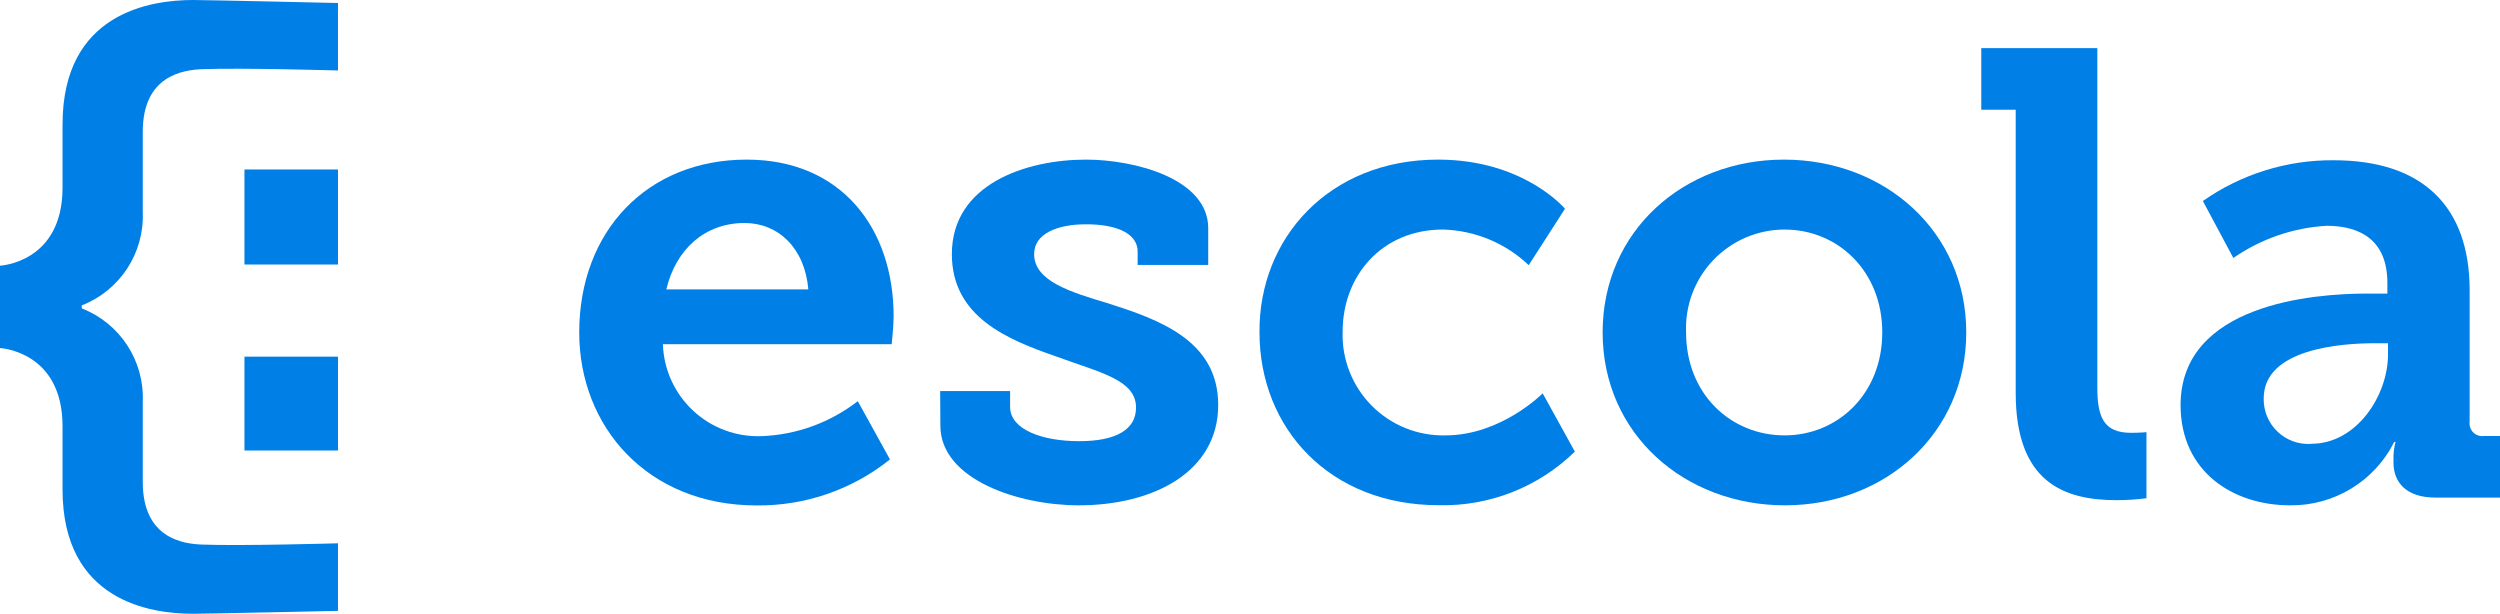
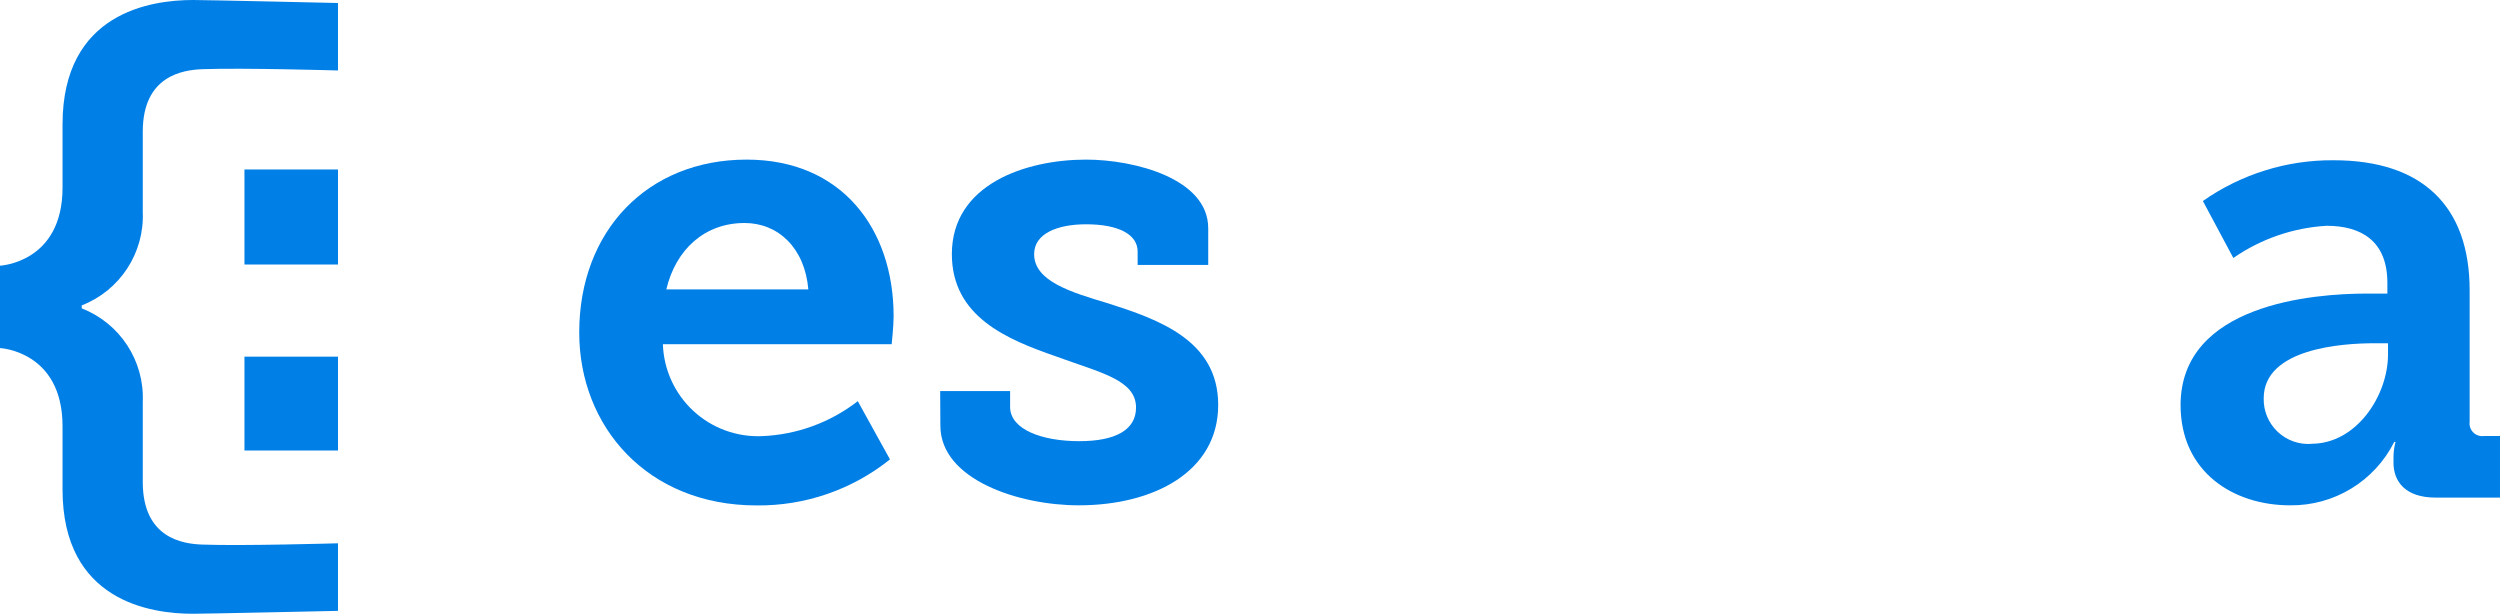
<svg xmlns="http://www.w3.org/2000/svg" xmlns:ns1="https://github.com/RazrFalcon/usvg" width="233.07" height="57.22" viewBox="0 0 233.07 57.22" ns1:version="0.8.0">
  <defs />
  <path fill="#007fe7" d="M 22.79 15.8 L 31.51 15.8 L 31.51 24.66 L 22.79 24.66 Z M 22.79 33.25 L 31.51 33.25 L 31.51 42 L 22.79 42 Z" />
  <path fill="#007fe7" d="M 7.62 28.47 C 11.185 27.083 13.472 23.582 13.31 19.76 L 13.31 12.28 C 13.31 7.07 17.02 6.52 18.87 6.45 C 22.54 6.31 31.51 6.57 31.51 6.57 L 31.51 0.28 C 31.51 0.28 19.21 0 18 0 C 14.07 0 5.83 1.17 5.83 11.6 L 5.83 17.5 C 5.83 24.5 0 24.77 0 24.77 L 0 32.45 C 0 32.45 5.83 32.73 5.83 39.73 L 5.83 45.63 C 5.83 56.06 14.07 57.22 17.98 57.22 C 19.21 57.22 31.51 56.95 31.51 56.95 L 31.51 50.65 C 31.51 50.65 22.51 50.91 18.87 50.77 C 17.02 50.71 13.31 50.16 13.31 44.94 L 13.31 37.46 C 13.472 33.638 11.185 30.137 7.62 28.75 Z" />
-   <path fill="#007fe7" d="M 187.92 10.23 L 184.71 10.23 L 184.71 4.49 L 195.53 4.49 L 195.53 36.12 C 195.53 38.9 196.13 40.35 198.67 40.35 C 199.51 40.35 200.11 40.29 200.11 40.29 L 200.11 46.45 C 199.191 46.568 198.266 46.629 197.34 46.63 C 192.45 46.63 187.92 45 187.92 36.63 Z" />
  <path fill="#007fe7" d="M 220.64 27.37 L 222.57 27.37 L 222.57 26.37 C 222.57 22.44 220.1 21.05 216.9 21.05 C 213.783 21.233 210.776 22.271 208.21 24.05 L 205.37 18.74 C 208.938 16.235 213.2 14.906 217.56 14.94 C 225.83 14.94 230.24 19.22 230.24 27.07 L 230.24 39.32 C 230.19 39.684 230.313 40.05 230.572 40.311 C 230.83 40.572 231.196 40.697 231.56 40.65 L 233.07 40.65 L 233.07 46.39 L 227.07 46.39 C 224.23 46.39 223.14 44.88 223.14 43.13 L 223.14 42.76 C 223.13 42.234 223.194 41.709 223.33 41.2 L 223.21 41.2 C 221.369 44.868 217.594 47.163 213.49 47.11 C 208.24 47.11 203.29 44.03 203.29 37.75 C 203.32 28.34 215.69 27.37 220.64 27.37 Z M 215.51 41.37 C 219.67 41.37 222.63 36.9 222.63 33.04 L 222.63 32 L 221.36 32 C 218.36 32 211.04 32.48 211.04 37.13 C 211.011 38.305 211.481 39.437 212.332 40.246 C 213.184 41.056 214.338 41.468 215.51 41.38 Z" />
  <path fill="#007fe7" d="M 87.65 36.46 L 94.17 36.46 L 94.17 37.94 C 94.17 40.05 97.17 41.13 100.61 41.13 C 104.05 41.13 105.91 40.05 105.91 38 C 105.91 35.4 102.56 34.74 98.46 33.23 C 93.93 31.66 88.74 29.55 88.74 23.69 C 88.74 17.17 95.64 14.88 101.25 14.88 C 105.72 14.88 112.64 16.63 112.64 21.28 L 112.64 24.7 L 106.06 24.7 L 106.06 23.45 C 106.06 21.88 104.33 20.91 101.25 20.91 C 98.61 20.91 96.41 21.76 96.41 23.69 C 96.41 26.23 99.87 27.25 103.31 28.28 C 108.02 29.79 113.57 31.72 113.57 37.75 C 113.57 43.97 107.57 47.11 100.57 47.11 C 94.96 47.11 87.67 44.7 87.67 39.69 Z" />
-   <path fill="#007fe7" d="M 166.31 14.88 C 175.72 14.88 183.31 21.58 183.31 30.99 C 183.31 40.4 175.76 47.11 166.41 47.11 C 157.06 47.11 149.41 40.47 149.41 30.99 C 149.41 21.51 157 14.88 166.31 14.88 Z M 166.37 40.59 C 171.32 40.59 175.48 36.73 175.48 30.99 C 175.48 25.25 171.32 21.4 166.37 21.4 C 163.863 21.403 161.465 22.429 159.732 24.242 C 157.999 26.054 157.081 28.495 157.19 31 C 157.19 36.73 161.36 40.59 166.37 40.59 Z" />
-   <path fill="#007fe7" d="M 134.07 14.88 C 142.07 14.88 145.9 19.46 145.9 19.46 L 142.52 24.72 C 140.355 22.662 137.505 21.48 134.52 21.4 C 128.85 21.4 125.17 25.68 125.17 30.93 C 125.09 33.504 126.072 35.997 127.886 37.824 C 129.7 39.651 132.186 40.652 134.76 40.59 C 139.96 40.59 143.82 36.67 143.82 36.67 L 146.82 42.1 C 143.44 45.407 138.868 47.21 134.14 47.1 C 123.94 47.1 117.42 39.92 117.42 30.98 C 117.35 22.24 123.87 14.88 134.07 14.88 Z" />
  <path fill="#007fe7" d="M 83.31 29.48 C 83.31 21.34 78.48 14.88 69.61 14.88 C 60.37 14.88 54 21.52 54 31 C 54 39.76 60.34 47.12 70.54 47.12 C 75.054 47.168 79.446 45.652 82.97 42.83 L 79.97 37.4 C 77.403 39.392 74.277 40.532 71.03 40.66 C 68.667 40.757 66.363 39.907 64.63 38.298 C 62.897 36.688 61.878 34.454 61.8 32.09 L 83.13 32.09 C 83.13 32.09 83.31 30.39 83.31 29.48 Z M 69.42 20.79 C 72.53 20.79 75.03 23.1 75.36 26.98 L 62.12 26.98 C 63 23.26 65.69 20.79 69.42 20.79 Z" />
</svg>